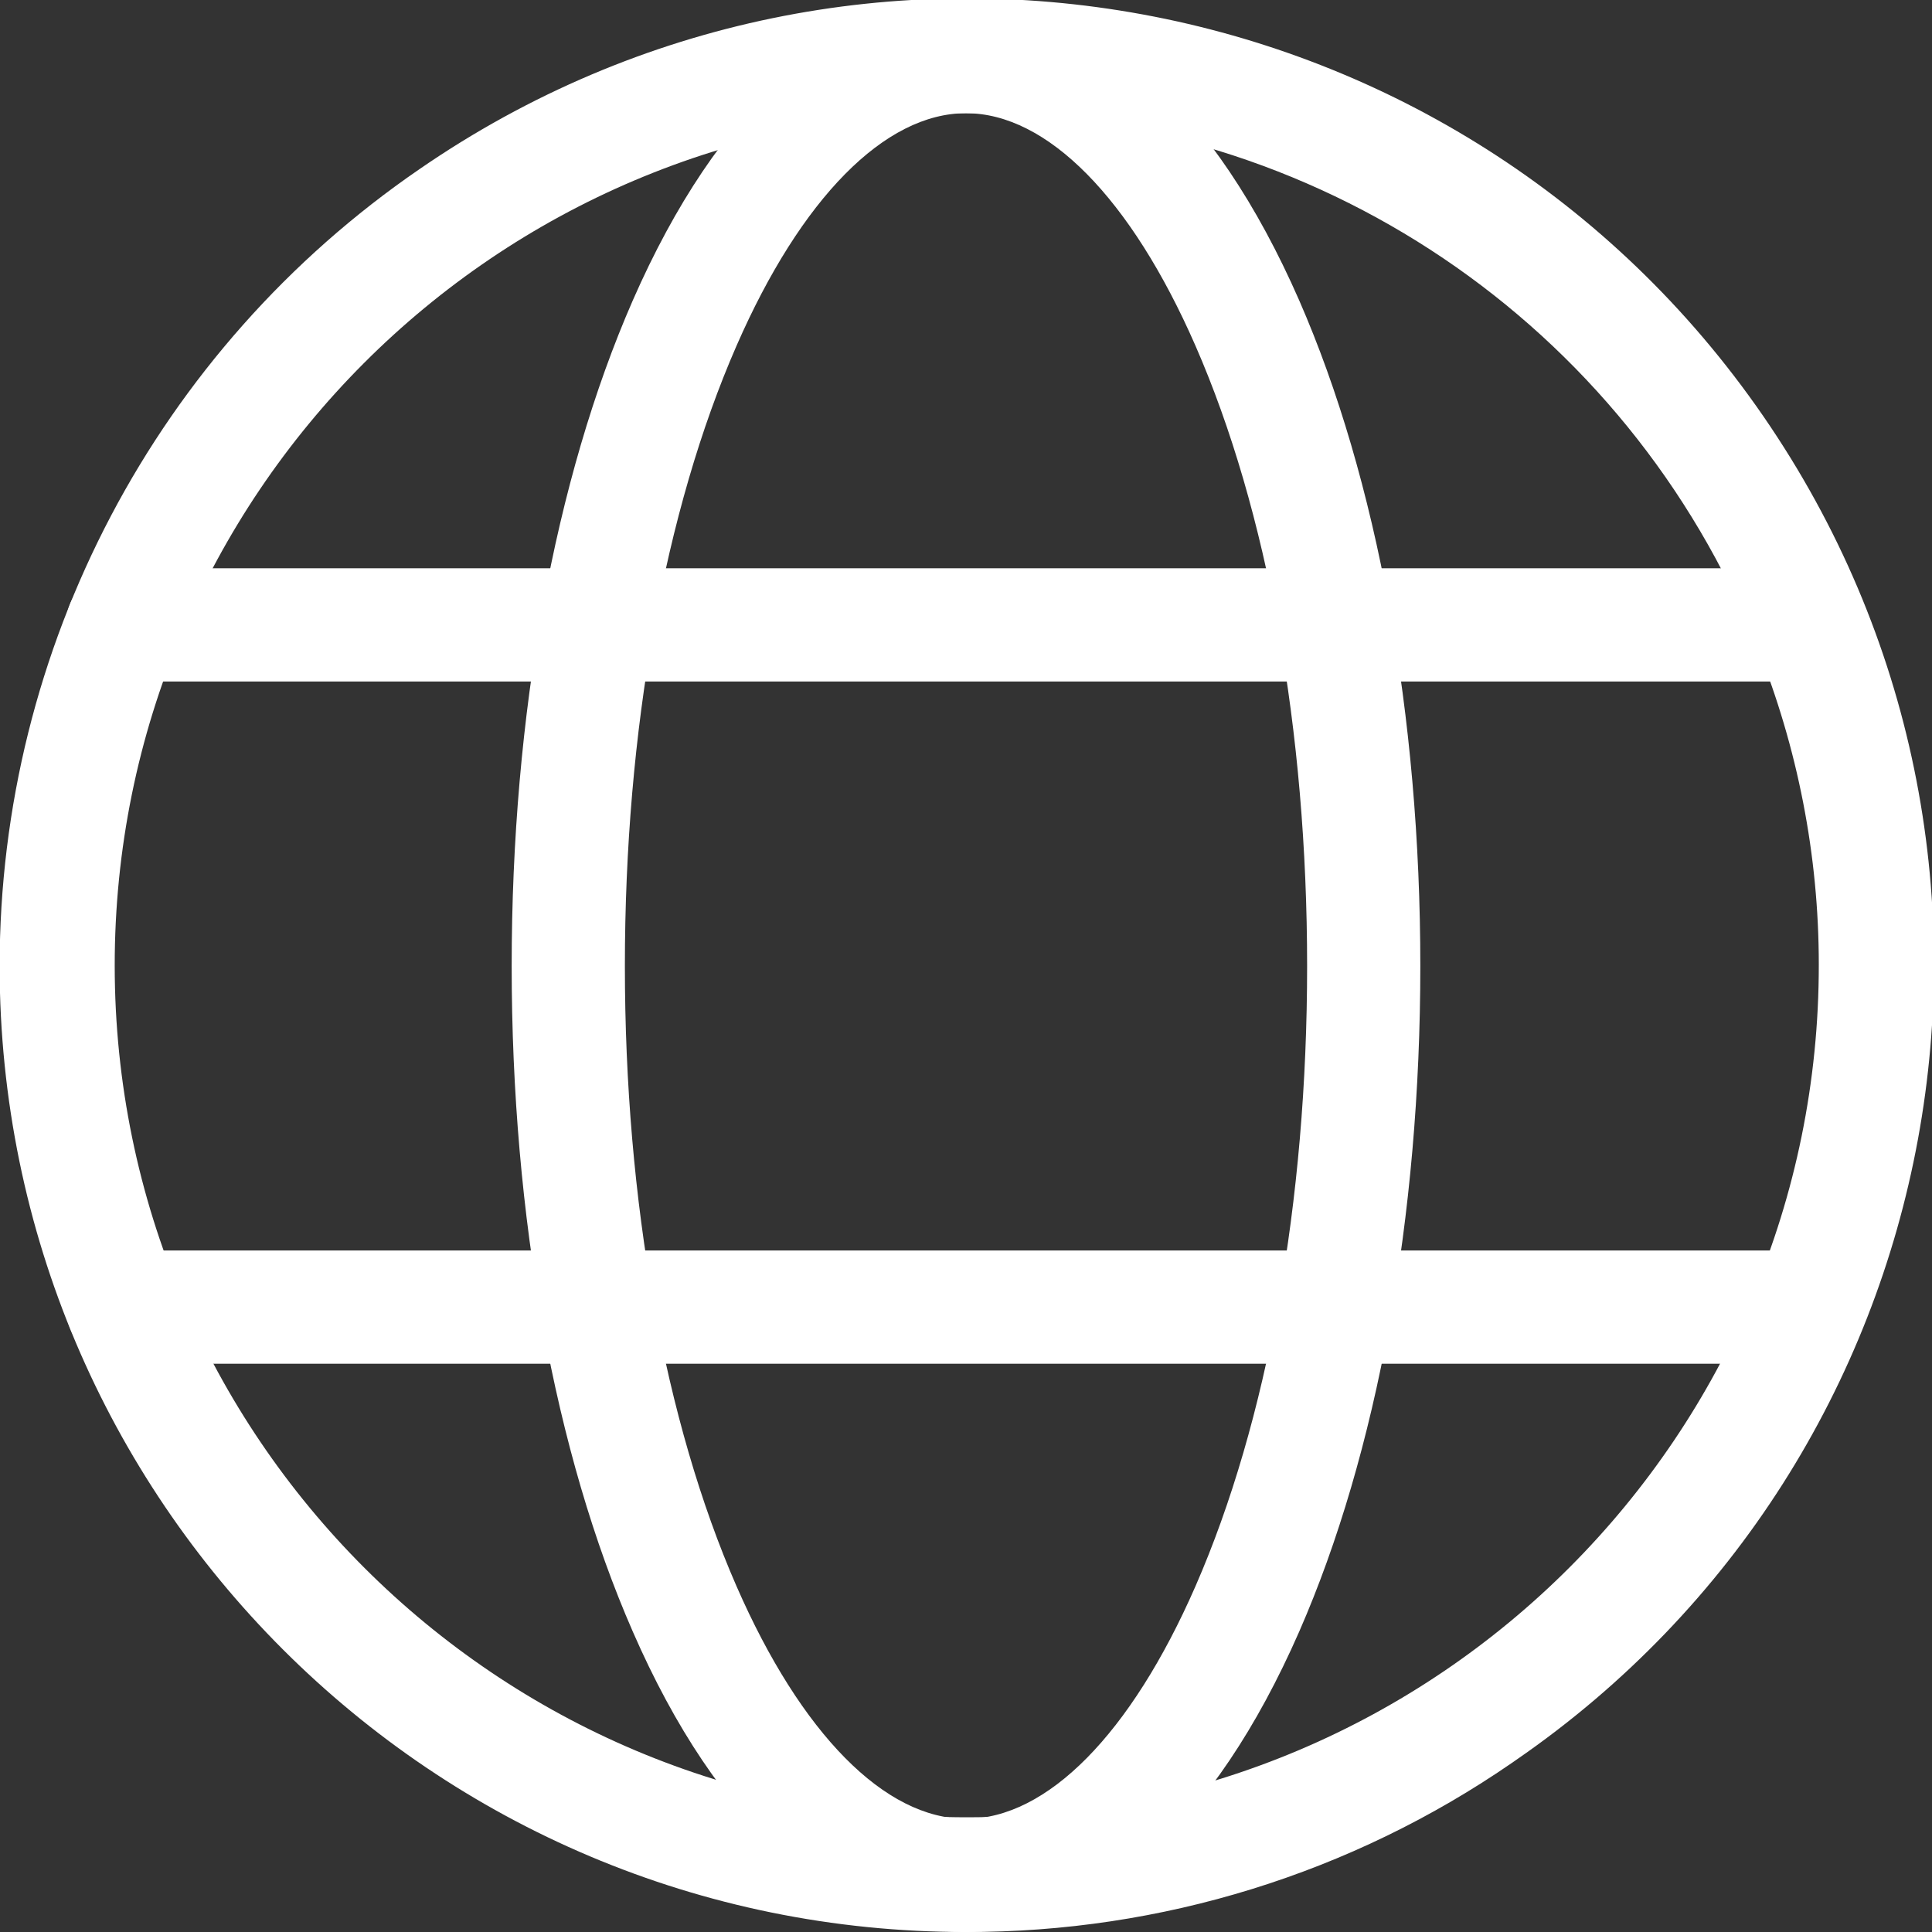
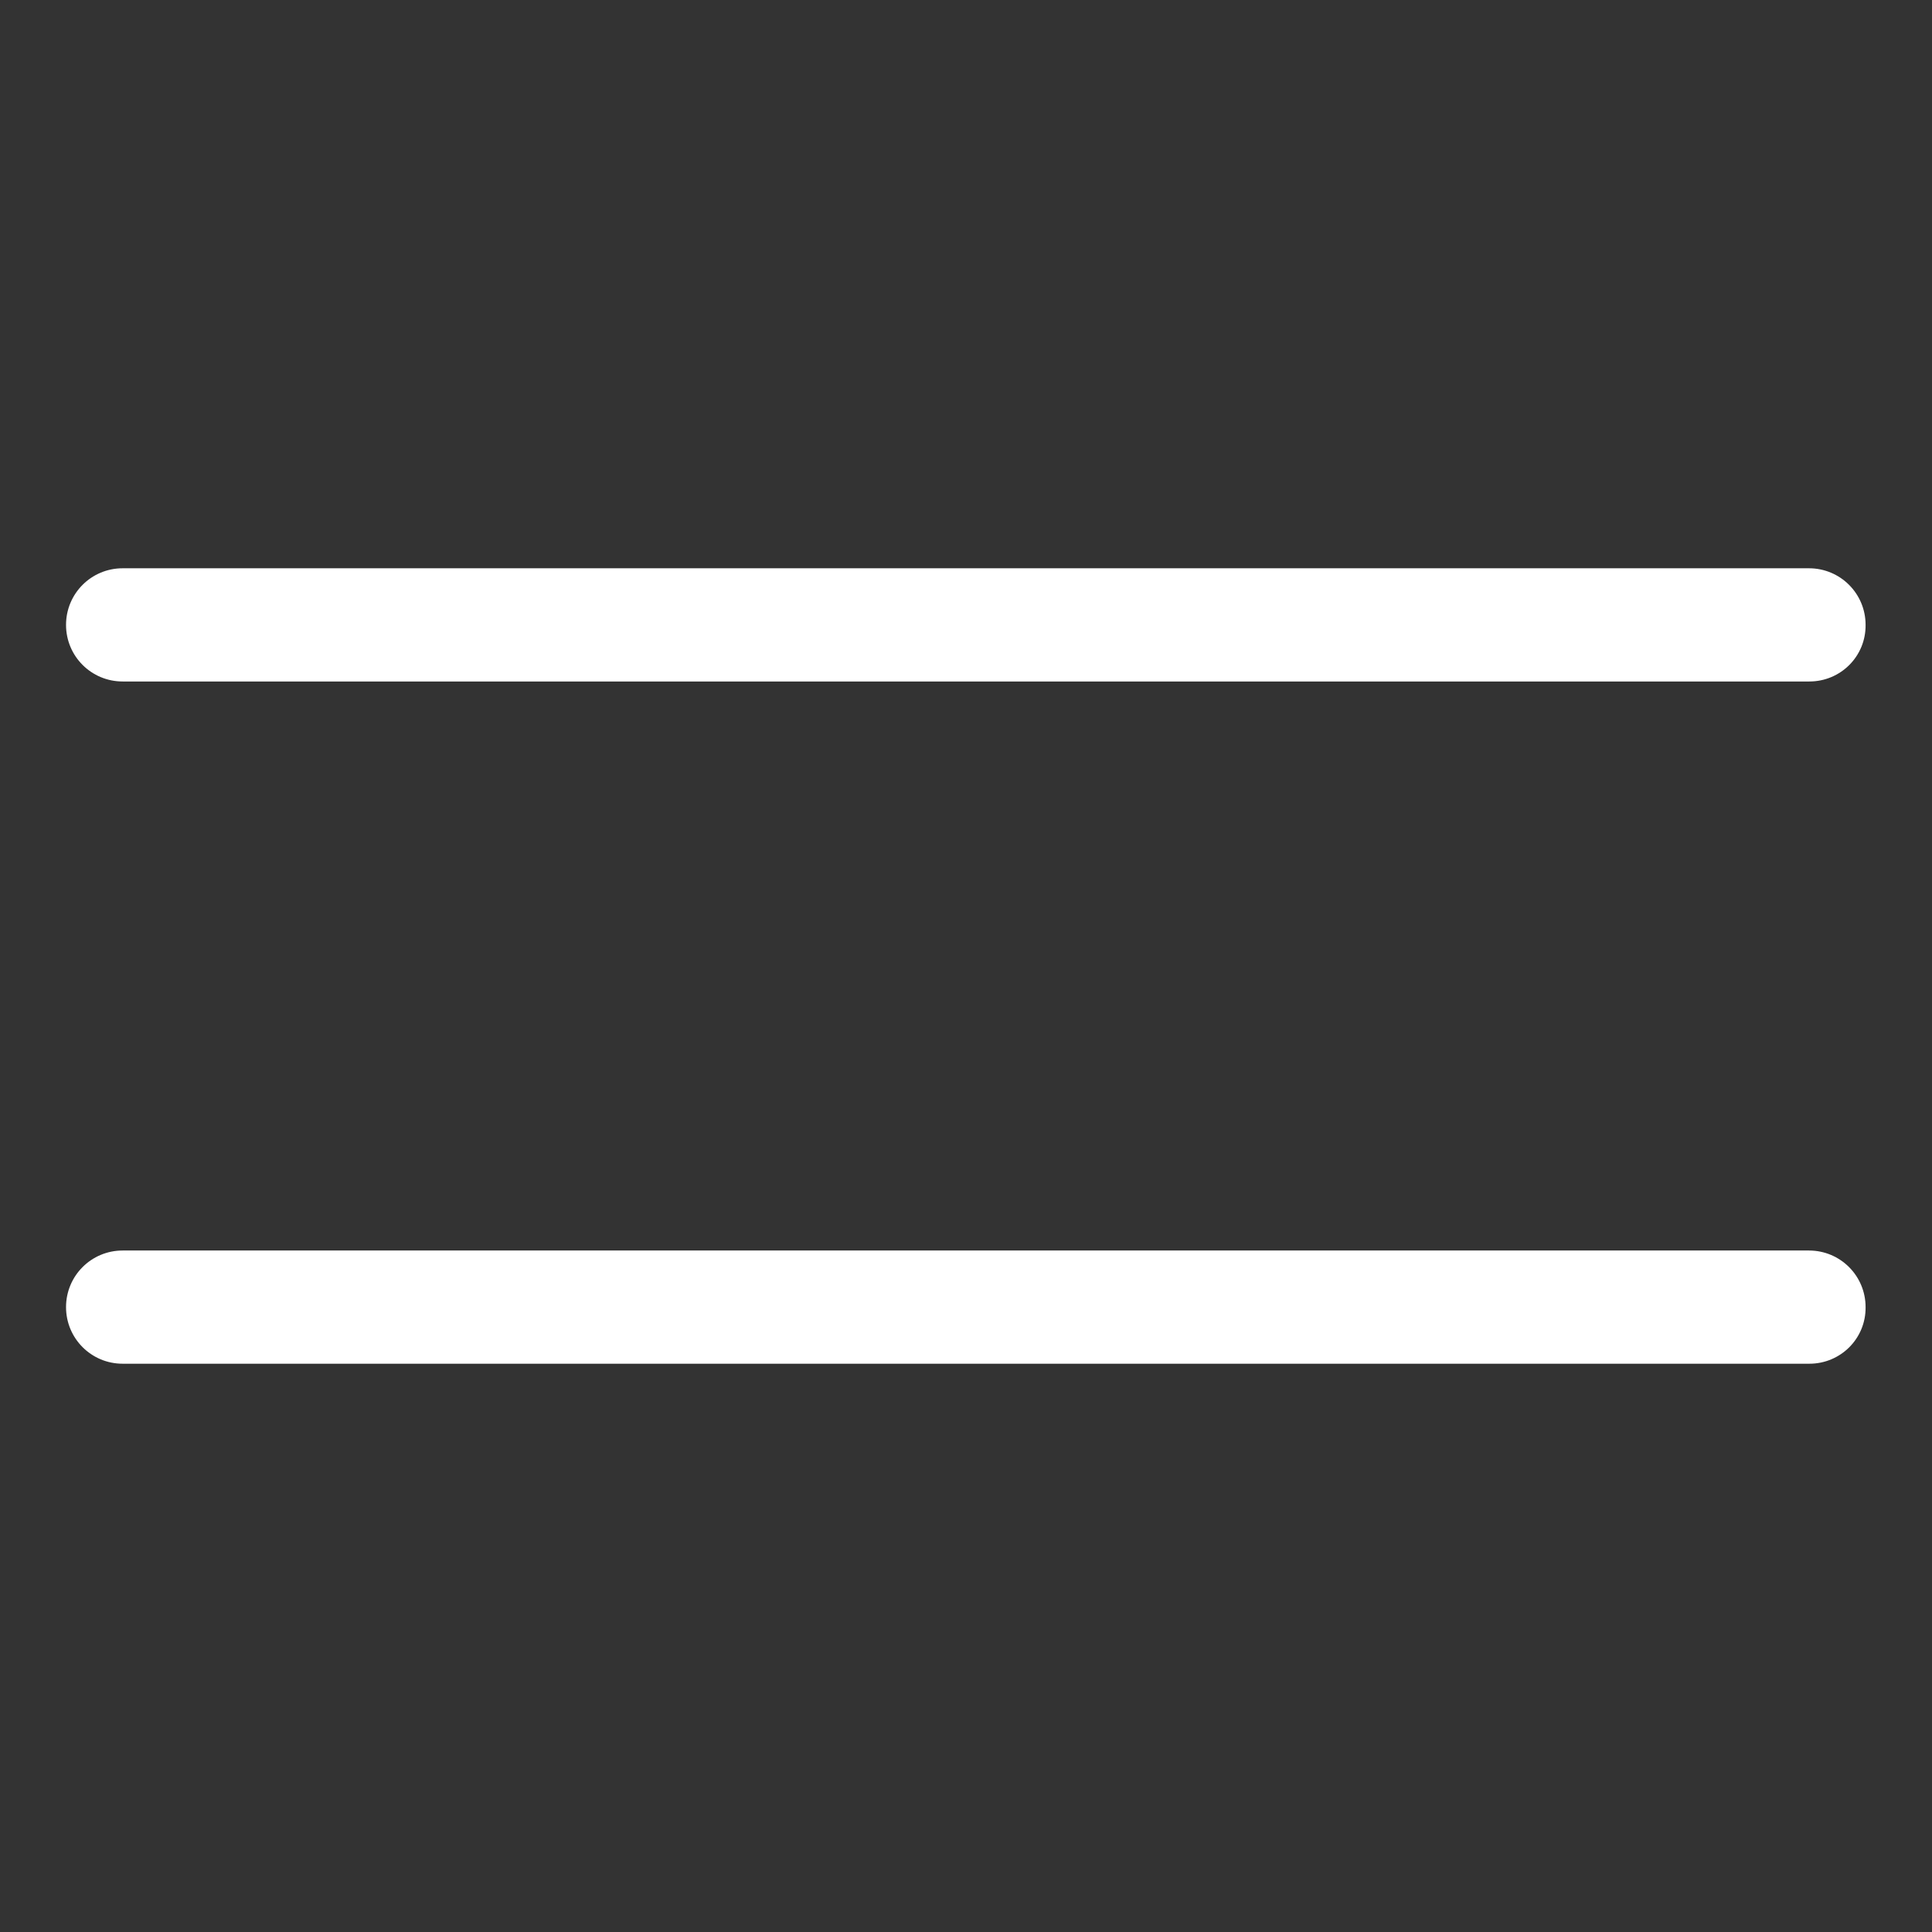
<svg xmlns="http://www.w3.org/2000/svg" id="Layer_1" x="0px" y="0px" viewBox="0 0 512 512" style="enable-background:new 0 0 512 512;" xml:space="preserve">
  <rect x="0" y="0" width="512" height="512" fill="#333333" stroke="none" />
  <style type="text/css"> .st0{fill:#FFFFFF;} </style>
  <g id="Layer_2_00000139986454216328060450000010823914001843481217_">
    <g id="globe">
-       <path class="st0" d="M256,512C114.6,512.1,0,397.5-0.1,256.1c0-84.5,41.6-163.5,111.3-211.3c116.4-80.2,275.9-50.9,356.1,65.5 s50.9,275.9-65.5,356.1c-0.3,0.2-0.7,0.5-1,0.7C358.2,496.5,307.7,512.1,256,512L256,512z M256,30C131.3,30.1,30.3,131.3,30.4,256 c0.1,124.7,101.3,225.7,226,225.6c124.7-0.1,225.7-101.3,225.6-226c0-28.9-5.6-57.5-16.4-84.3C431.2,85.7,348.2,29.7,256,30 L256,30z" />
-       <path class="st0" d="M256,512c-34.5,0-65.9-28.3-88.3-79.6C147,385.1,135.6,322.4,135.6,256S147,126.9,167.7,79.6 C190.2,28.3,221.5,0,256,0s65.8,28.3,88.3,79.6c20.7,47.4,32.1,110.1,32.1,176.4S365,385.1,344.3,432.4 C321.8,483.7,290.5,512,256,512z M256,30c-21.5,0-43.7,22.5-60.8,61.6c-19.1,43.7-29.6,102.1-29.6,164.4s10.5,120.7,29.6,164.4 c17.1,39.1,39.3,61.6,60.8,61.6s43.7-22.5,60.8-61.6c19.1-43.7,29.6-102.1,29.6-164.4s-10.5-120.7-29.6-164.4 C299.7,52.5,277.5,30,256,30L256,30z" />
      <path class="st0" d="M479.5,180.6H32.5c-8.3,0-15-6.7-15-15c0-8.3,6.7-15,15-15h446.9c8.3,0,15,6.7,15,15 C494.5,173.9,487.8,180.6,479.5,180.6z" />
      <path class="st0" d="M479.5,361.4H32.5c-8.3,0-15-6.7-15-15c0-8.3,6.7-15,15-15h446.9c8.3,0,15,6.7,15,15 C494.5,354.7,487.8,361.4,479.5,361.4z" />
    </g>
  </g>
</svg>